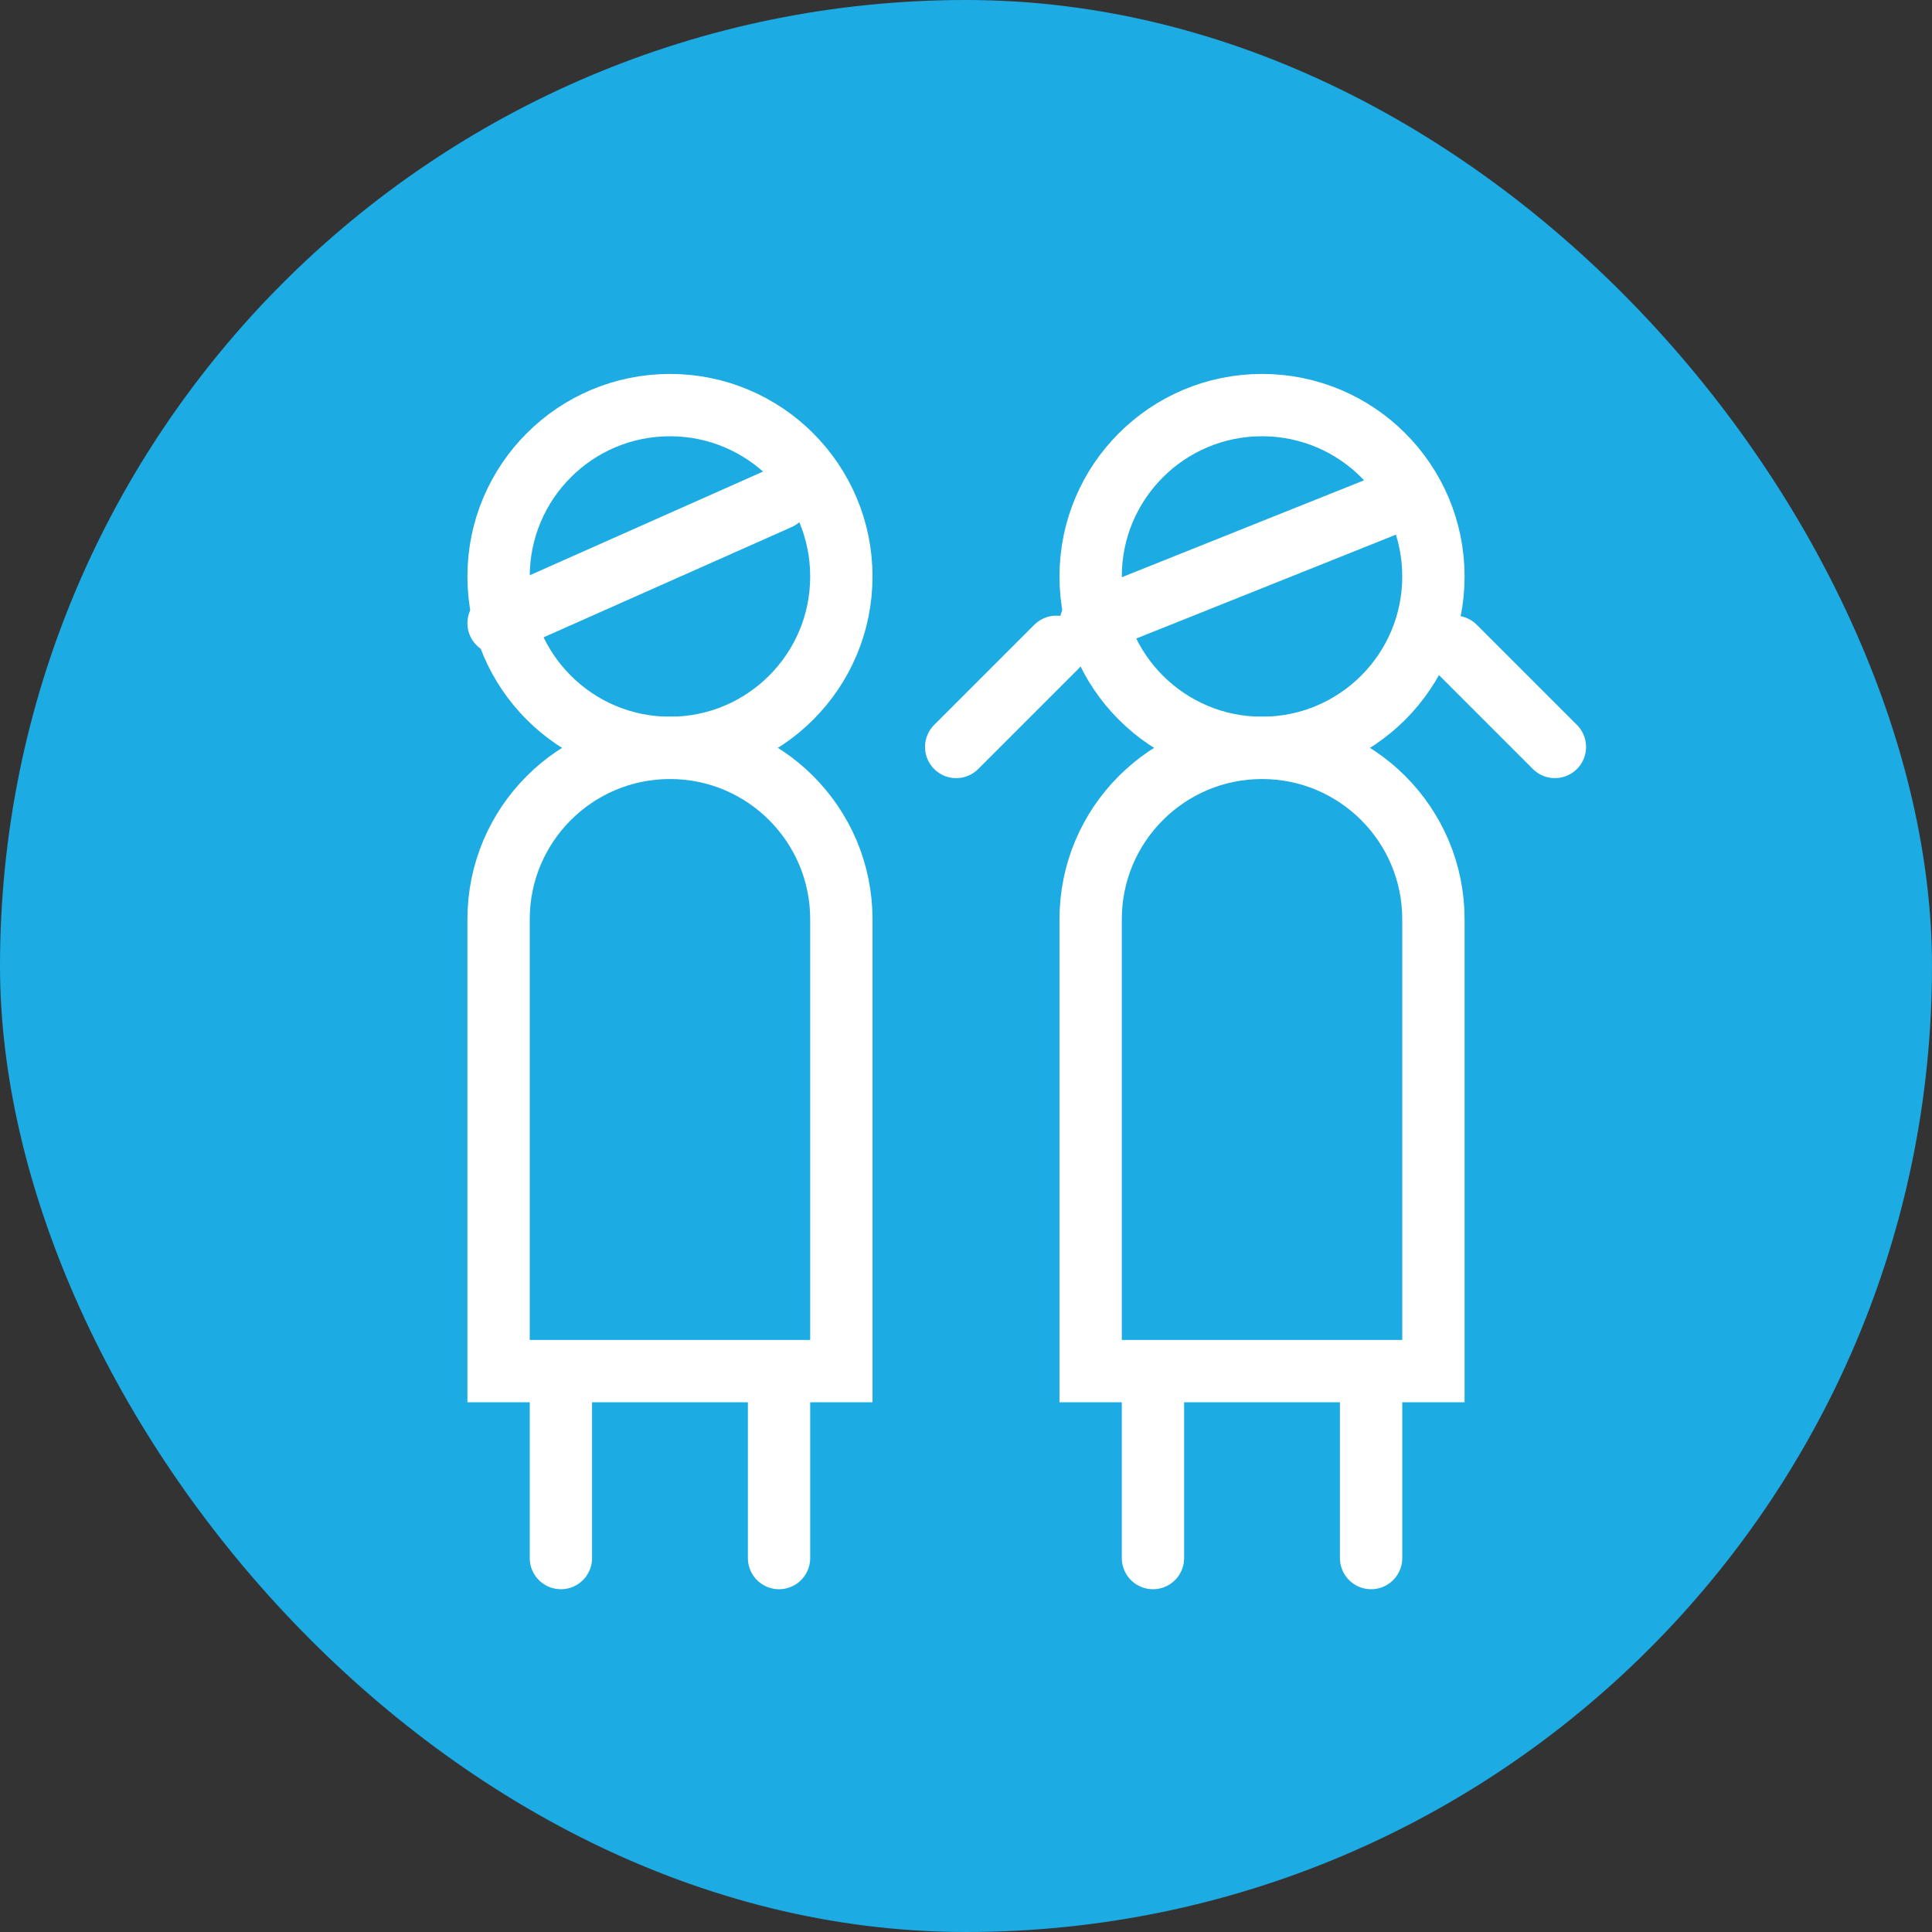
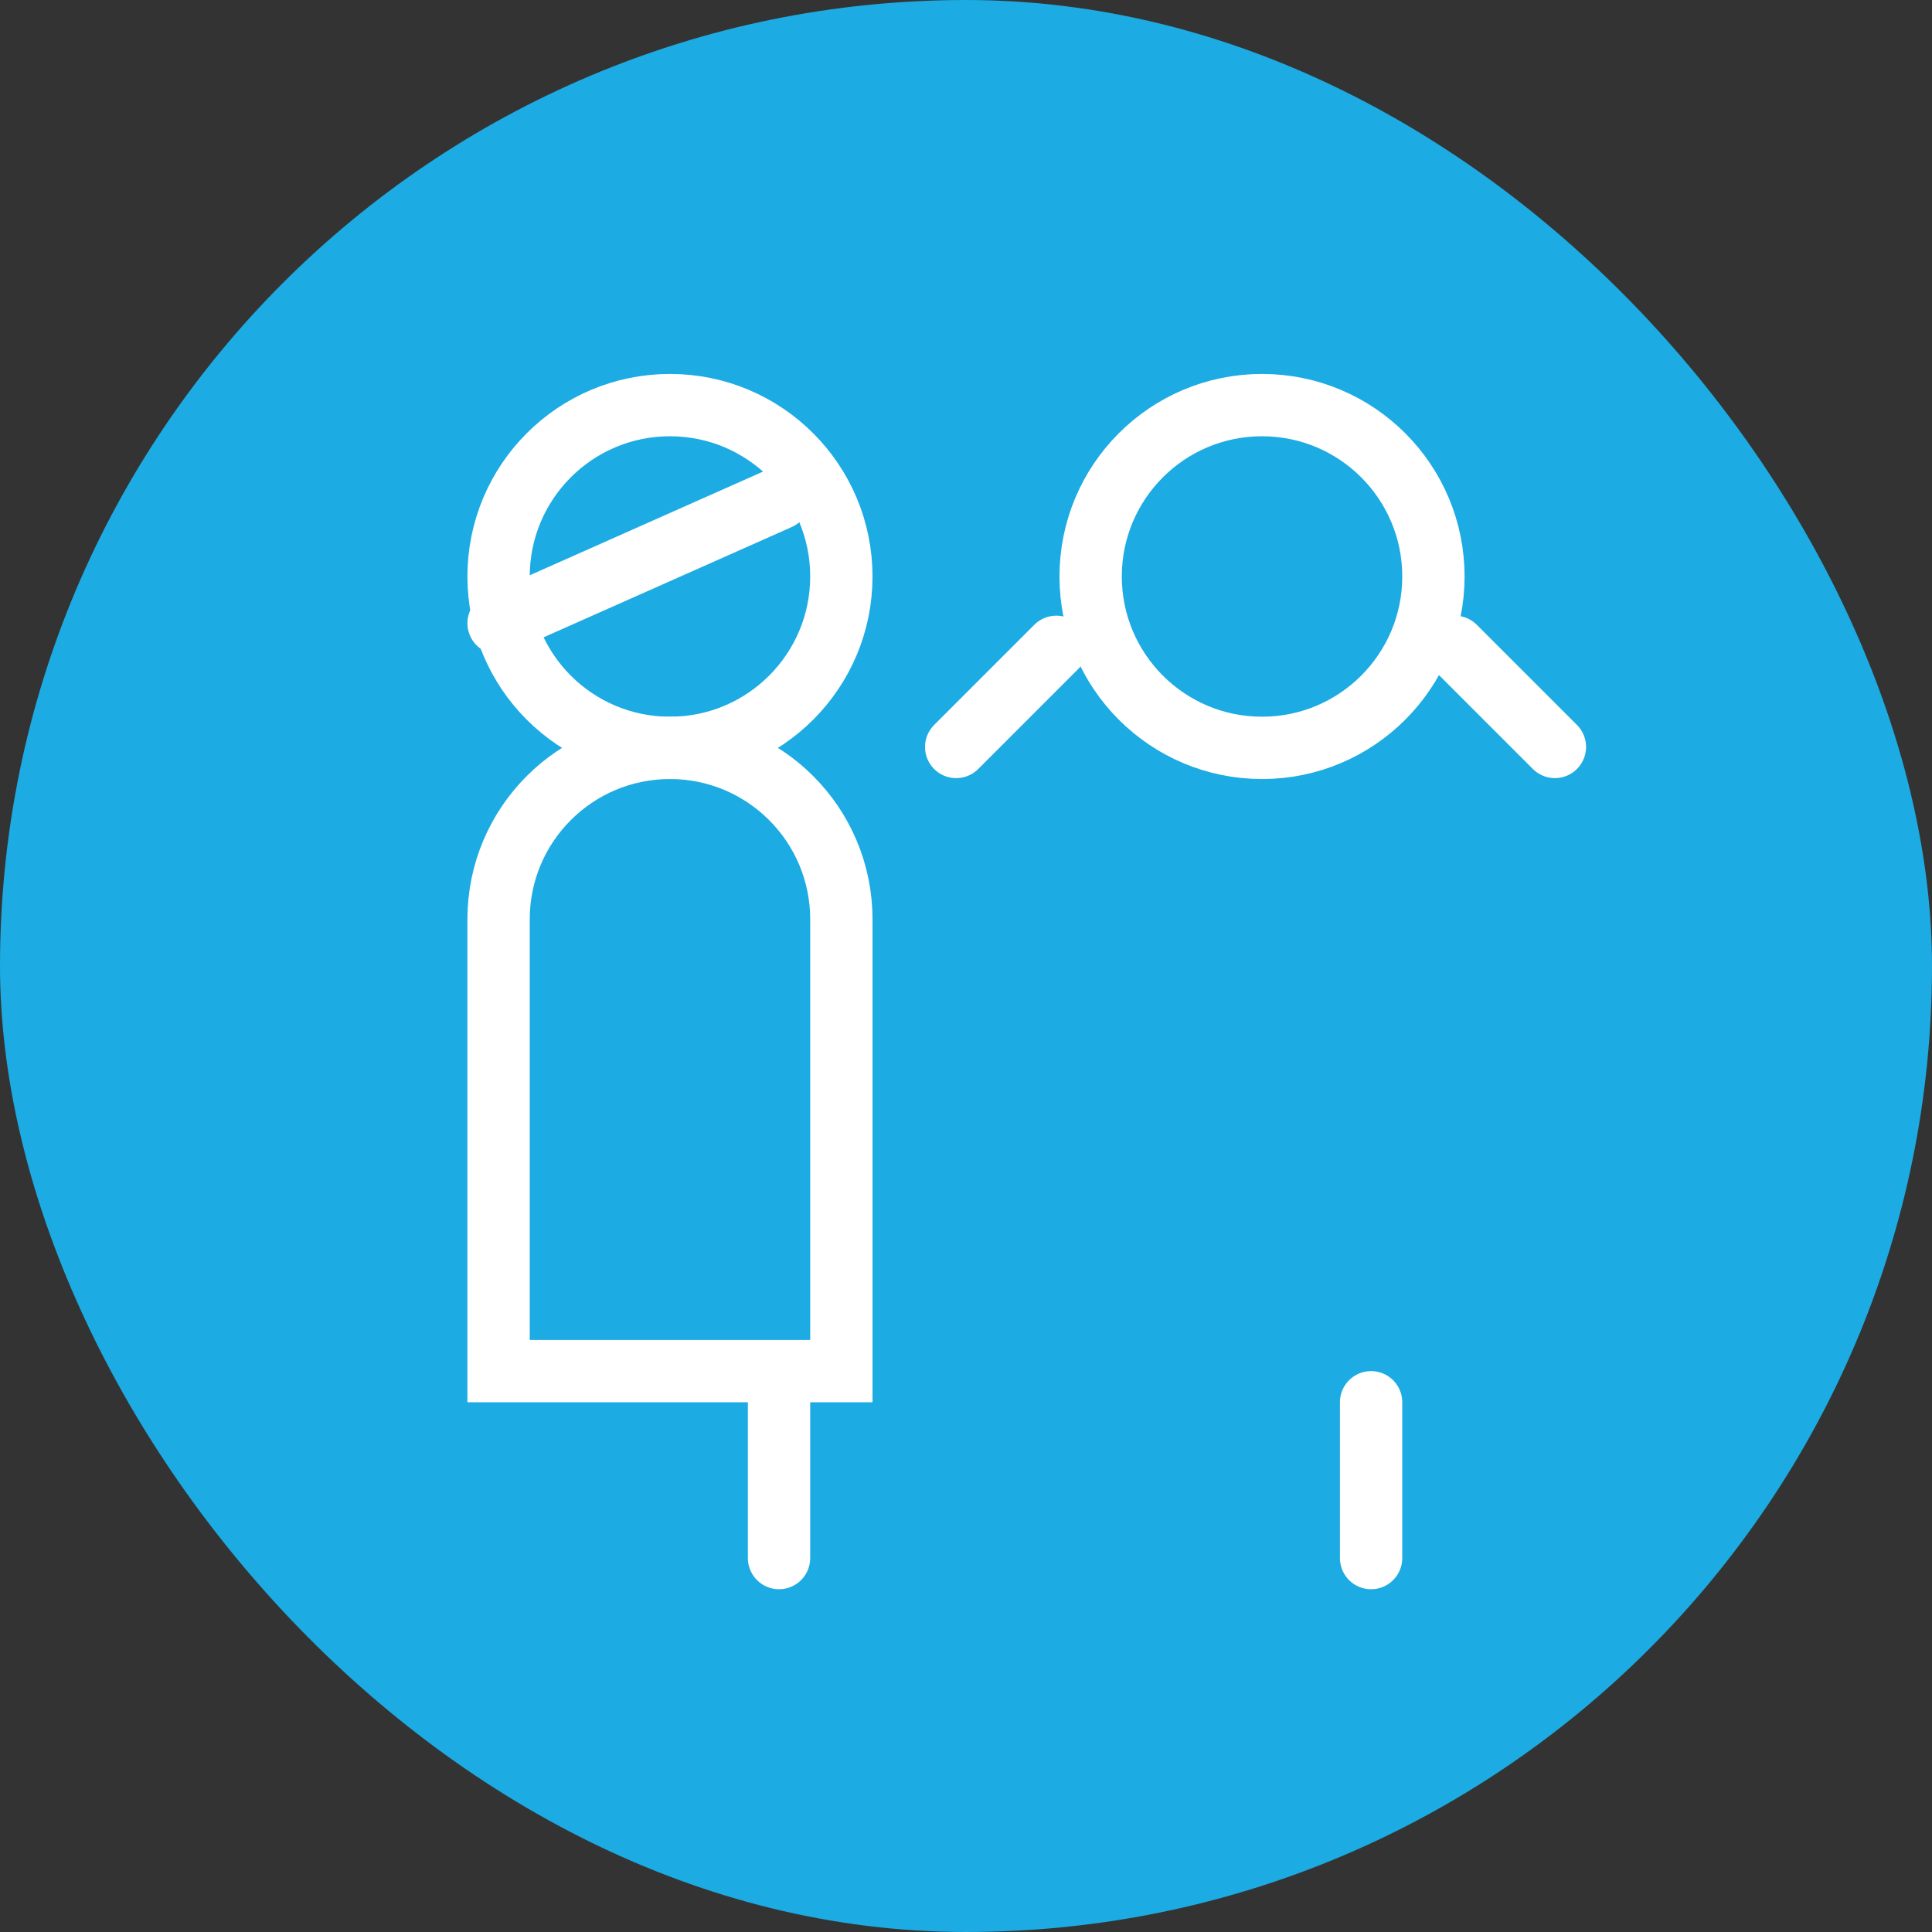
<svg xmlns="http://www.w3.org/2000/svg" width="62" height="62" viewBox="0 0 62 62">
  <rect x="0" y="0" width="62" height="62" fill="#333333" stroke="none" />
  <g fill="none" fill-rule="evenodd">
    <rect width="62" height="62" fill="#1CABE2" rx="31" />
    <circle cx="40.5" cy="18.5" r="5.5" stroke="#FFF" stroke-width="2" />
    <line x1="32.292" x2="32.292" y1="20.091" y2="24.636" stroke="#FFF" stroke-linecap="round" stroke-linejoin="round" stroke-width="2" transform="rotate(-135 32.292 22.364)" />
    <line x1="48.292" x2="48.292" y1="20.091" y2="24.636" stroke="#FFF" stroke-linecap="round" stroke-linejoin="round" stroke-width="2" transform="rotate(-45 48.292 22.364)" />
-     <path stroke="#FFF" stroke-width="2" d="M40.5,24 C42.019,24 43.394,24.616 44.389,25.611 C45.384,26.606 46,27.981 46,29.5 L46,29.5 L46,44 L35,44 L35,29.5 C35,27.981 35.616,26.606 36.611,25.611 C37.606,24.616 38.981,24 40.5,24 Z" />
-     <line x1="37" x2="37" y1="45" y2="50" stroke="#FFF" stroke-linecap="round" stroke-linejoin="round" stroke-width="2" />
    <line x1="44" x2="44" y1="45" y2="50" stroke="#FFF" stroke-linecap="round" stroke-linejoin="round" stroke-width="2" />
-     <line x1="35" x2="45" y1="20" y2="16" stroke="#FFF" stroke-linecap="round" stroke-linejoin="round" stroke-width="2" />
    <circle cx="21.5" cy="18.5" r="5.5" stroke="#FFF" stroke-width="2" />
    <path stroke="#FFF" stroke-width="2" d="M21.5,24 C23.019,24 24.394,24.616 25.389,25.611 C26.384,26.606 27,27.981 27,29.5 L27,29.5 L27,44 L16,44 L16,29.5 C16,27.981 16.616,26.606 17.611,25.611 C18.606,24.616 19.981,24 21.5,24 Z" />
-     <line x1="18" x2="18" y1="45" y2="50" stroke="#FFF" stroke-linecap="round" stroke-linejoin="round" stroke-width="2" />
    <line x1="25" x2="25" y1="45" y2="50" stroke="#FFF" stroke-linecap="round" stroke-linejoin="round" stroke-width="2" />
    <line x1="16" x2="25" y1="20" y2="16" stroke="#FFF" stroke-linecap="round" stroke-linejoin="round" stroke-width="2" />
  </g>
</svg>